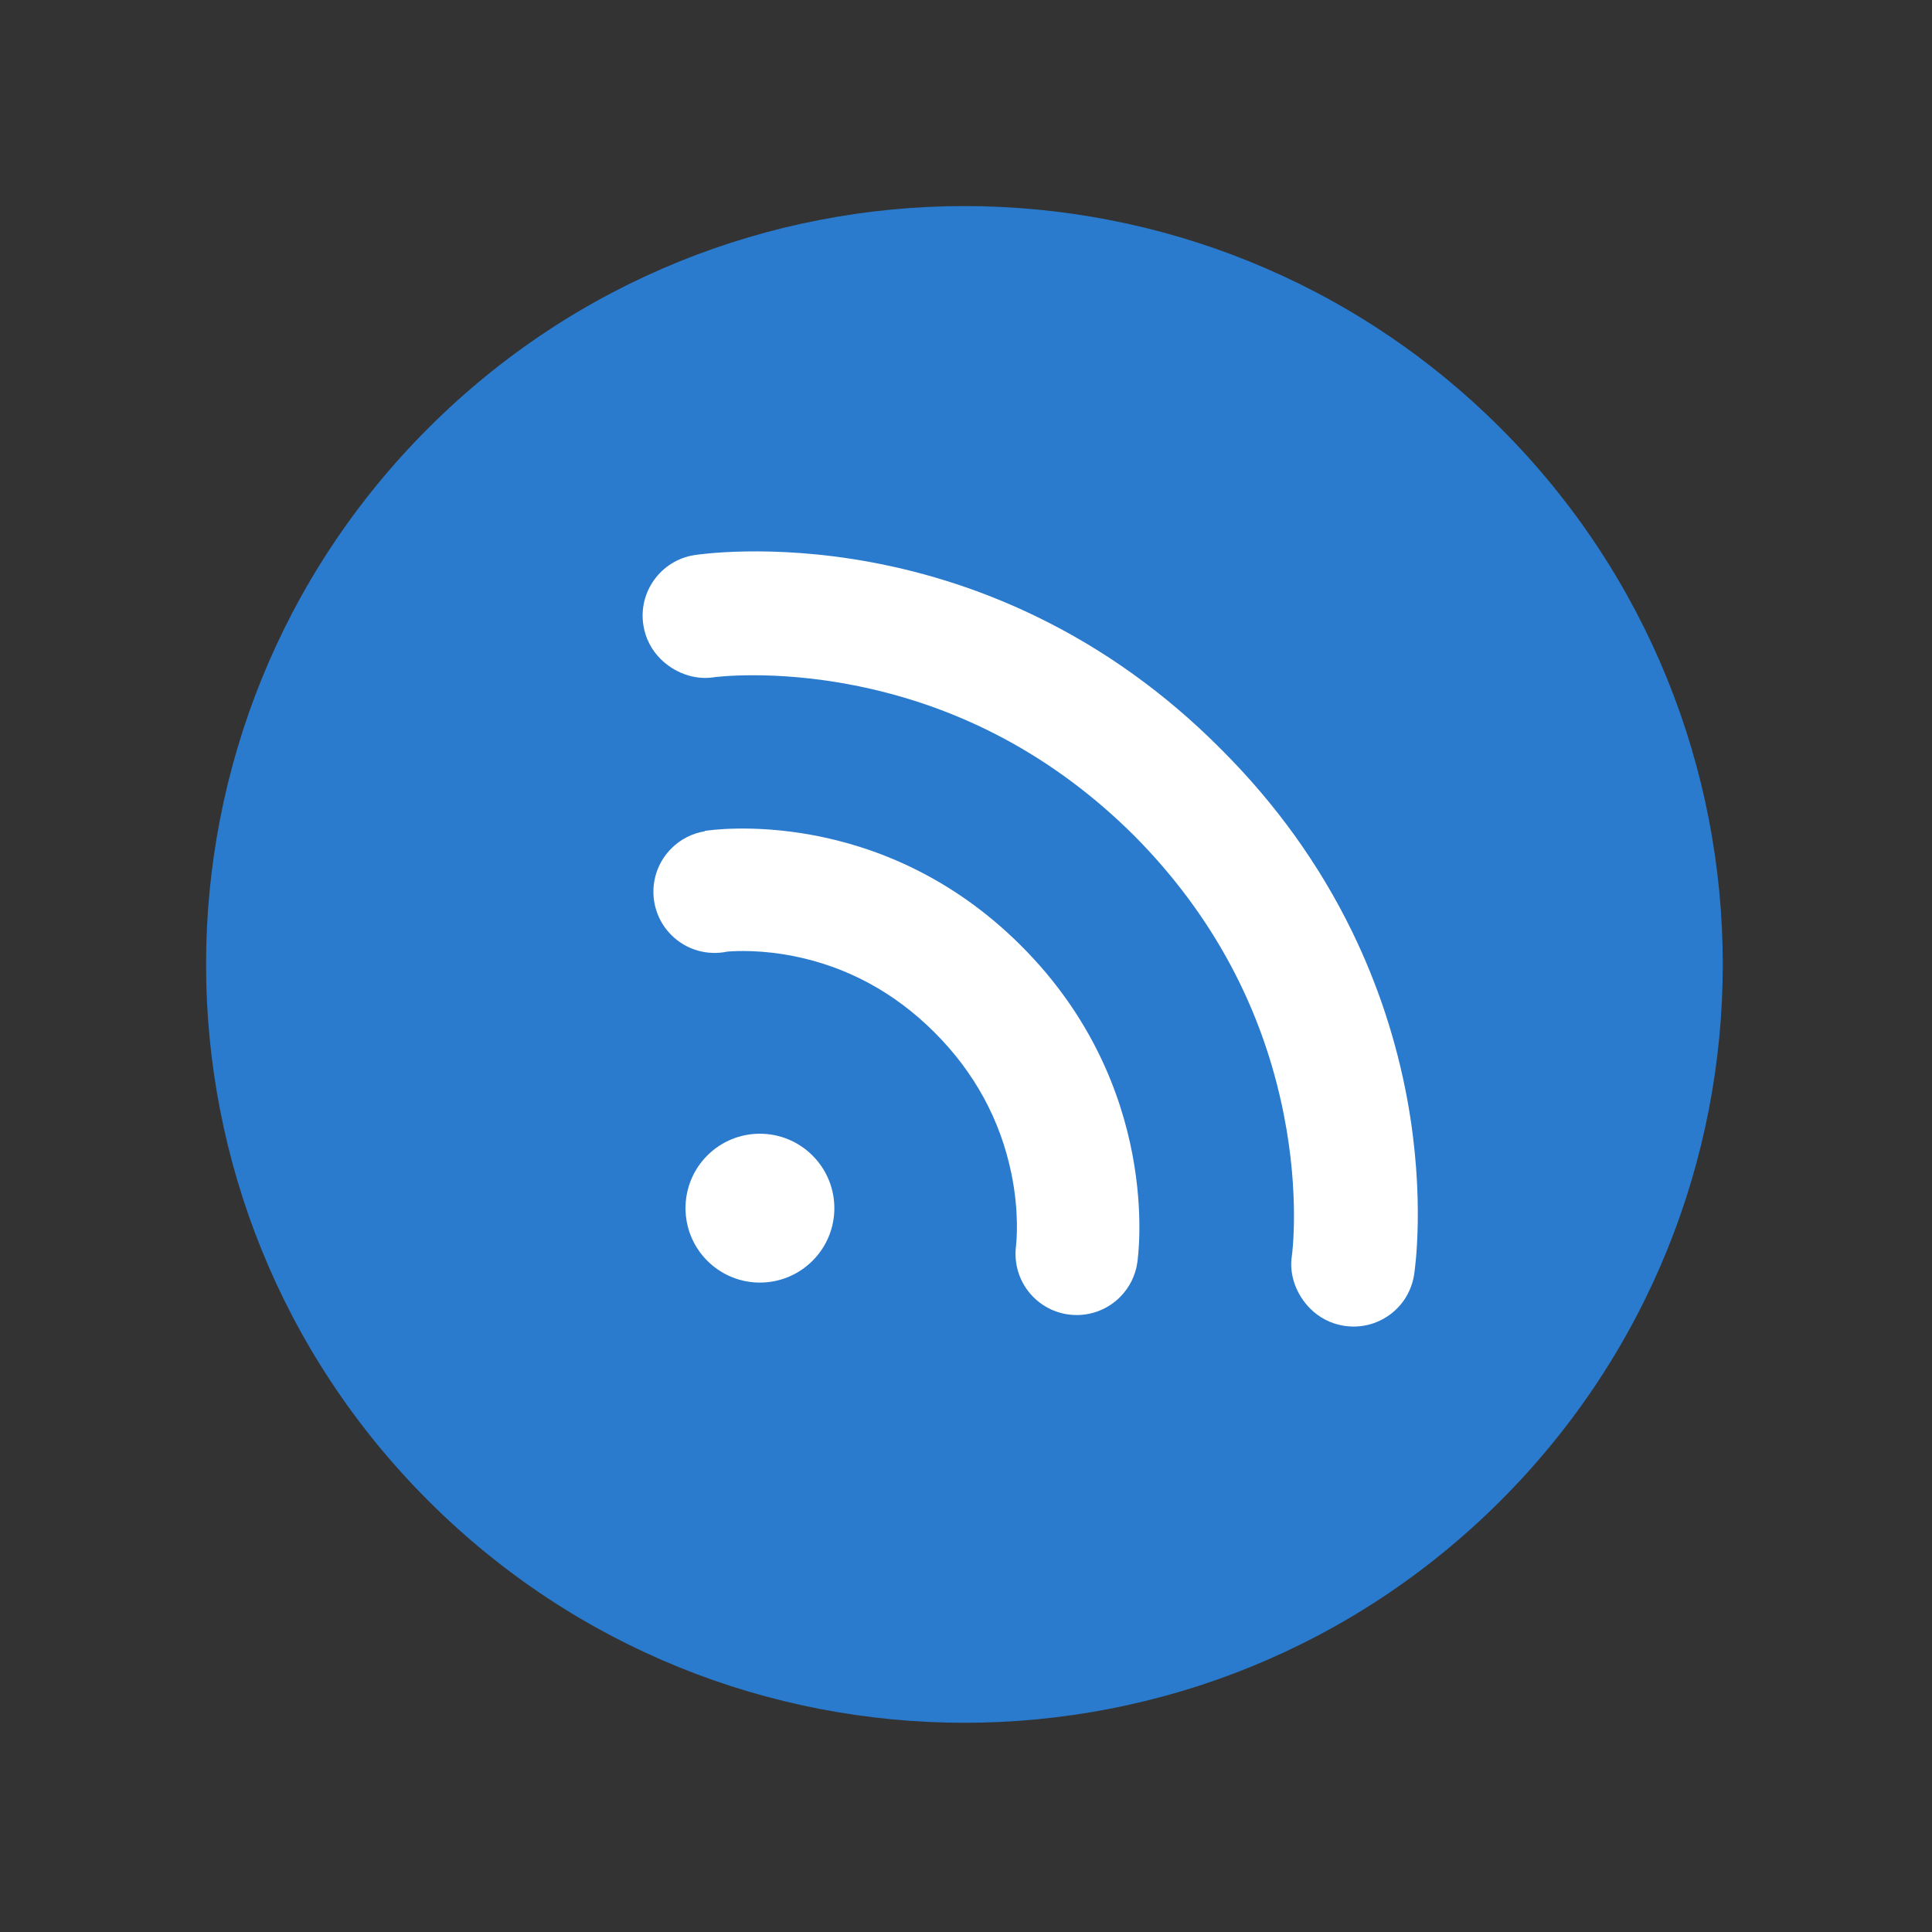
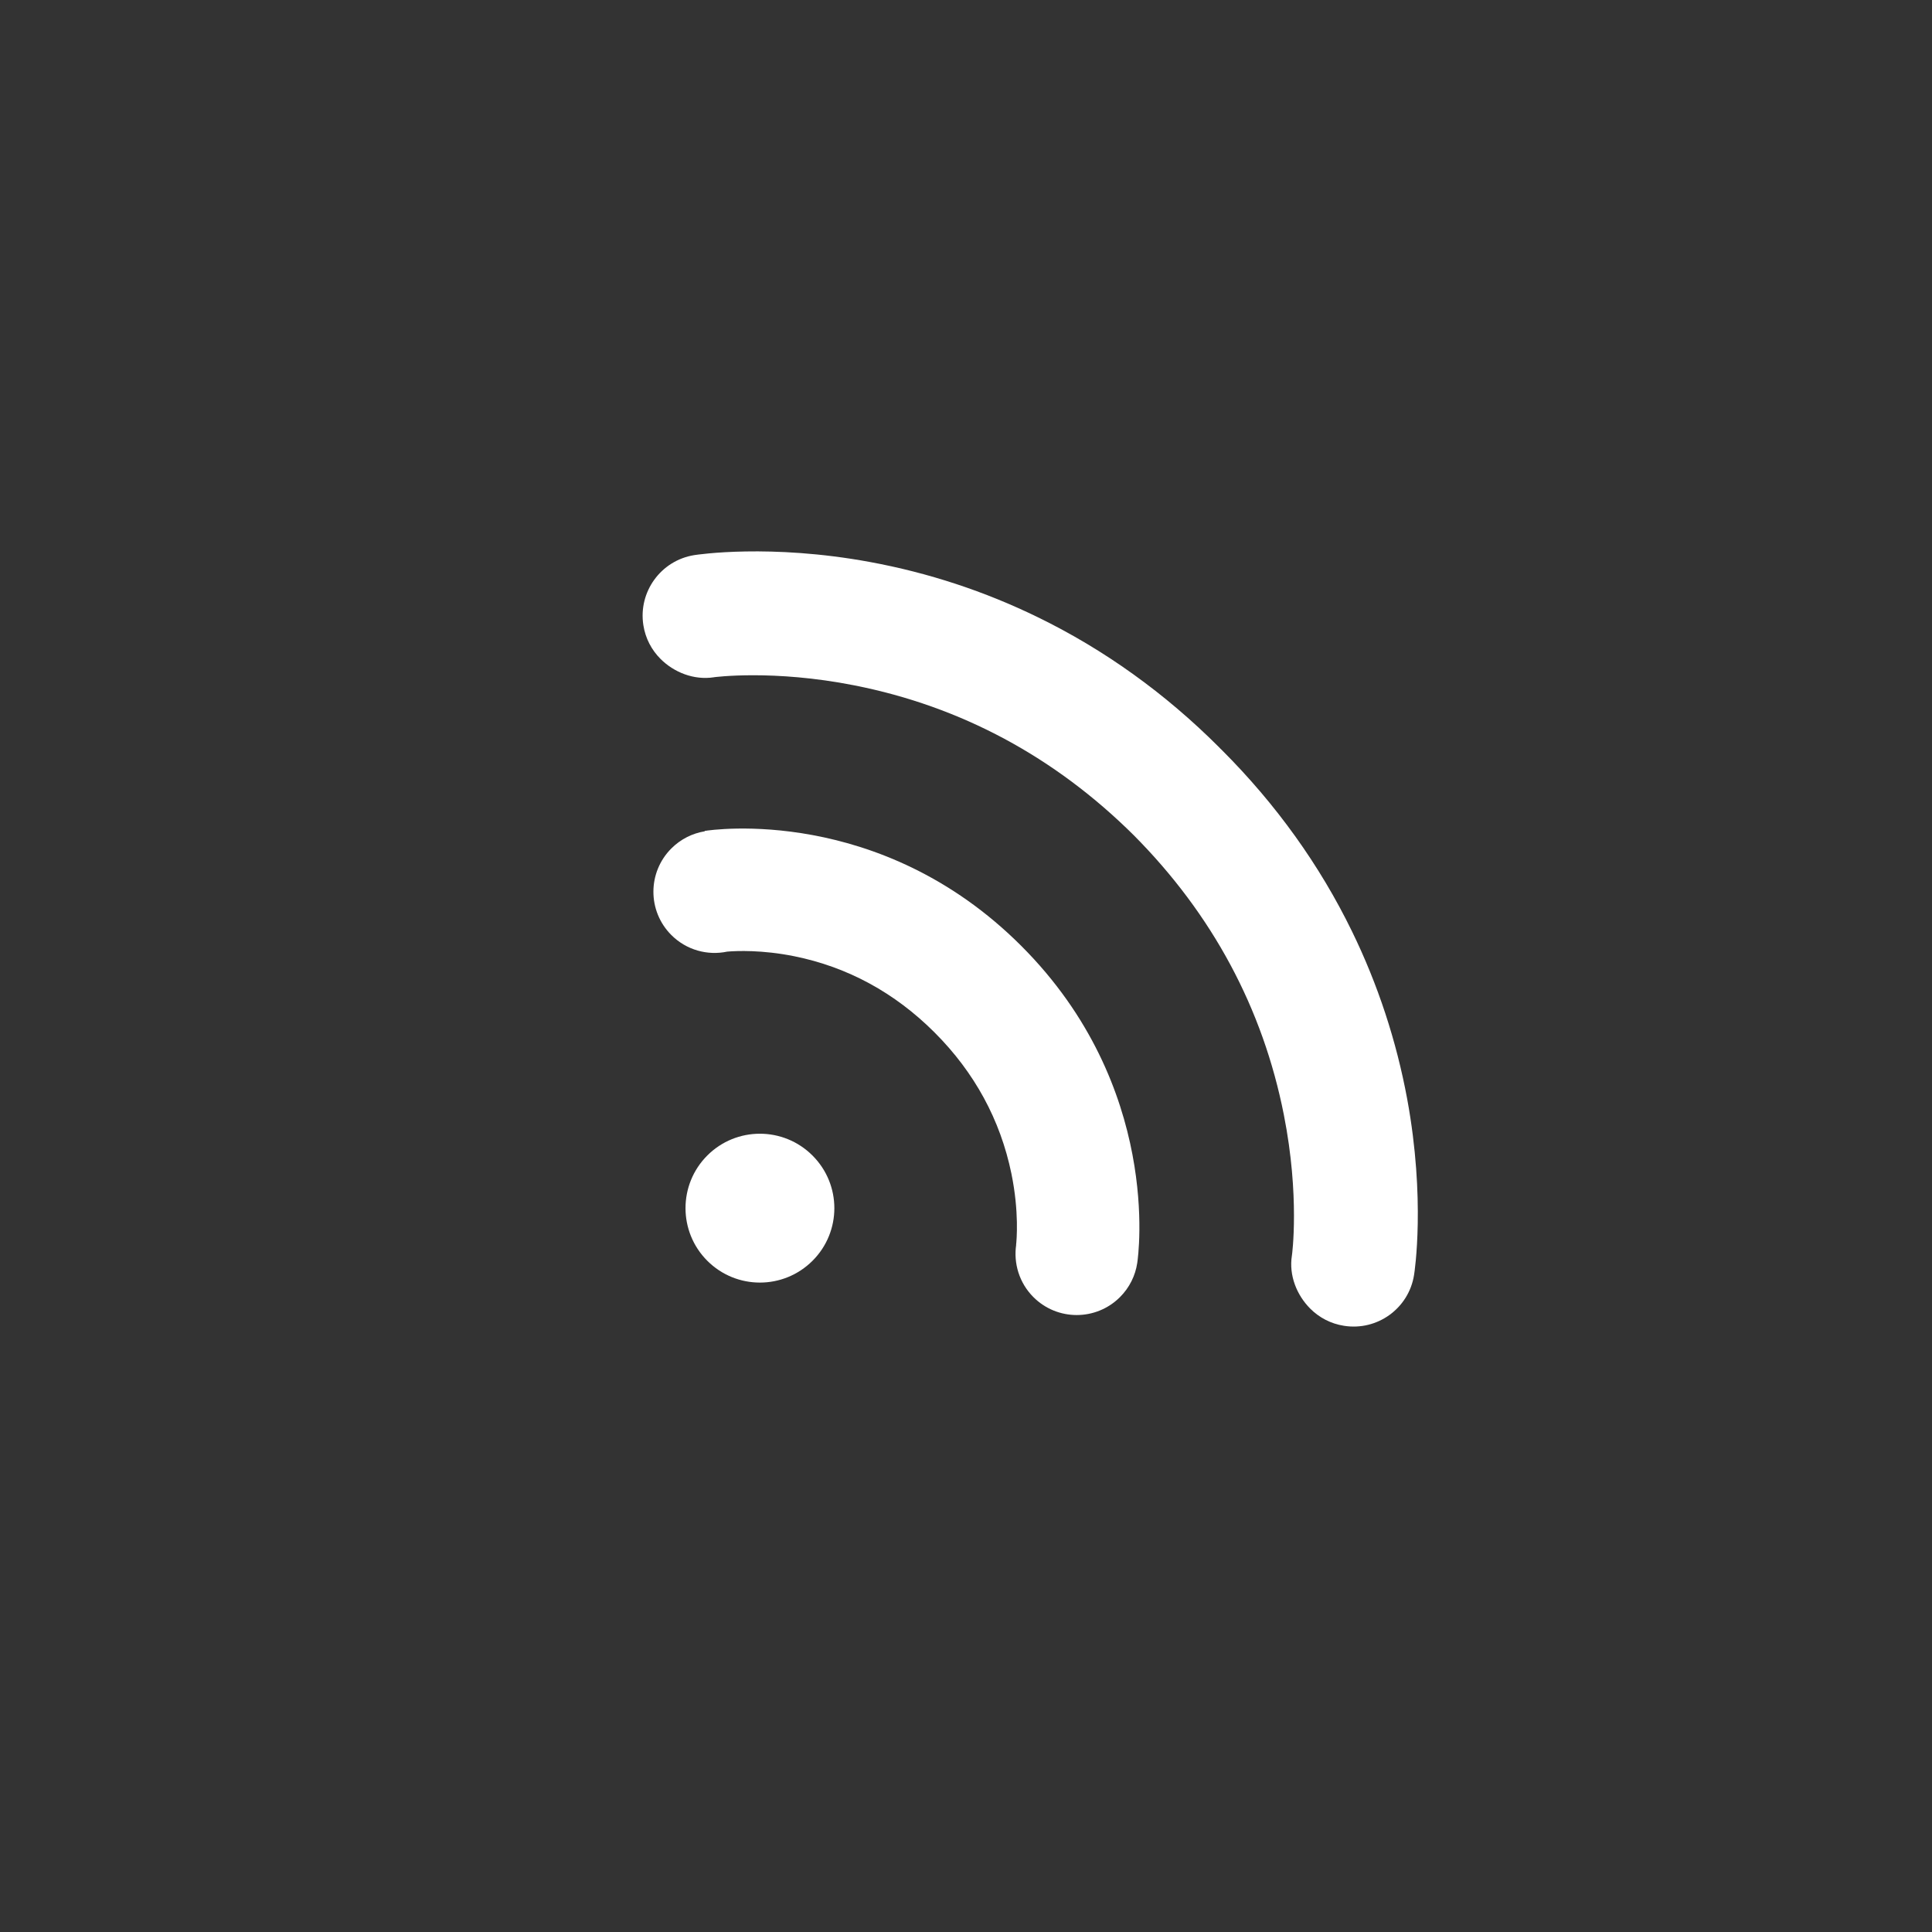
<svg xmlns="http://www.w3.org/2000/svg" width="300" height="300" style="background:#fff" viewBox="0 0 300 300">
  <rect x="0" y="0" width="300" height="300" fill="#333333" stroke="none" />
  <g fill="none" fill-rule="evenodd" transform="translate(32 32)">
-     <path fill="#2A7BCE" fill-rule="nonzero" d="M201.022,34.493 C155.029,-11.501 80.481,-11.495 34.493,34.493 C-11.495,80.48 -11.5,155.03 34.491,201.02 C80.484,247.014 155.034,247.007 201.021,201.02 C247.008,155.033 247.013,80.485 201.022,34.493 Z" />
    <path fill="#FFF" d="M94.172 163.769C89.658 168.283 82.351 168.294 77.828 163.771 73.325 159.269 73.314 151.94 77.828 147.426 82.341 142.913 89.654 142.919 94.166 147.431 98.691 151.955 98.685 159.259 94.172 163.769zM144.591 164.112C144.302 166.048 143.407 167.918 141.913 169.412 138.199 173.127 132.182 173.126 128.471 169.417 126.256 167.201 125.366 164.167 125.792 161.282L125.782 161.278C125.775 161.329 125.772 161.36 125.772 161.362L125.776 161.275 125.782 161.278C125.854 160.629 126.274 156.191 125.05 150.233 123.332 141.888 119.318 134.519 113.128 128.329 106.939 122.14 99.615 118.16 91.347 116.487 86.305 115.472 82.371 115.645 80.928 115.766 77.889 116.407 74.602 115.547 72.244 113.189 68.534 109.479 68.533 103.462 72.248 99.746 73.71 98.283 75.536 97.394 77.431 97.084L77.426 97.027C78.524 96.845 104.696 92.992 126.58 114.875 148.425 136.717 144.765 163.003 144.591 164.112z" />
    <path fill="#FFF" d="M187.574,165.972 C186.757,171.16 181.878,174.696 176.688,173.868 C174.631,173.548 172.833,172.582 171.46,171.21 C169.387,169.138 168.106,166.068 168.609,162.941 C168.63,162.861 169.855,153.749 167.359,141.12 C164.098,124.583 156.254,109.982 144.069,97.715 C131.799,85.528 117.201,77.686 100.662,74.423 C88.033,71.928 78.921,73.152 78.831,73.163 L78.876,73.159 C78.864,73.161 78.862,73.163 78.863,73.165 C75.734,73.649 72.643,72.394 70.562,70.312 C69.19,68.941 68.224,67.142 67.903,65.084 C67.085,59.906 70.623,55.027 75.8,54.199 C76.278,54.126 87.541,52.399 103.107,55.27 C112.153,56.937 120.918,59.818 129.167,63.85 C139.447,68.856 148.916,75.649 157.291,84.026 C157.372,84.107 157.448,84.193 157.52,84.265 C157.591,84.335 157.676,84.411 157.748,84.483 C166.134,92.868 172.928,102.336 177.934,112.616 C181.955,120.855 184.836,129.621 186.513,138.677 C189.373,154.233 187.656,165.504 187.574,165.972 Z" />
  </g>
</svg>